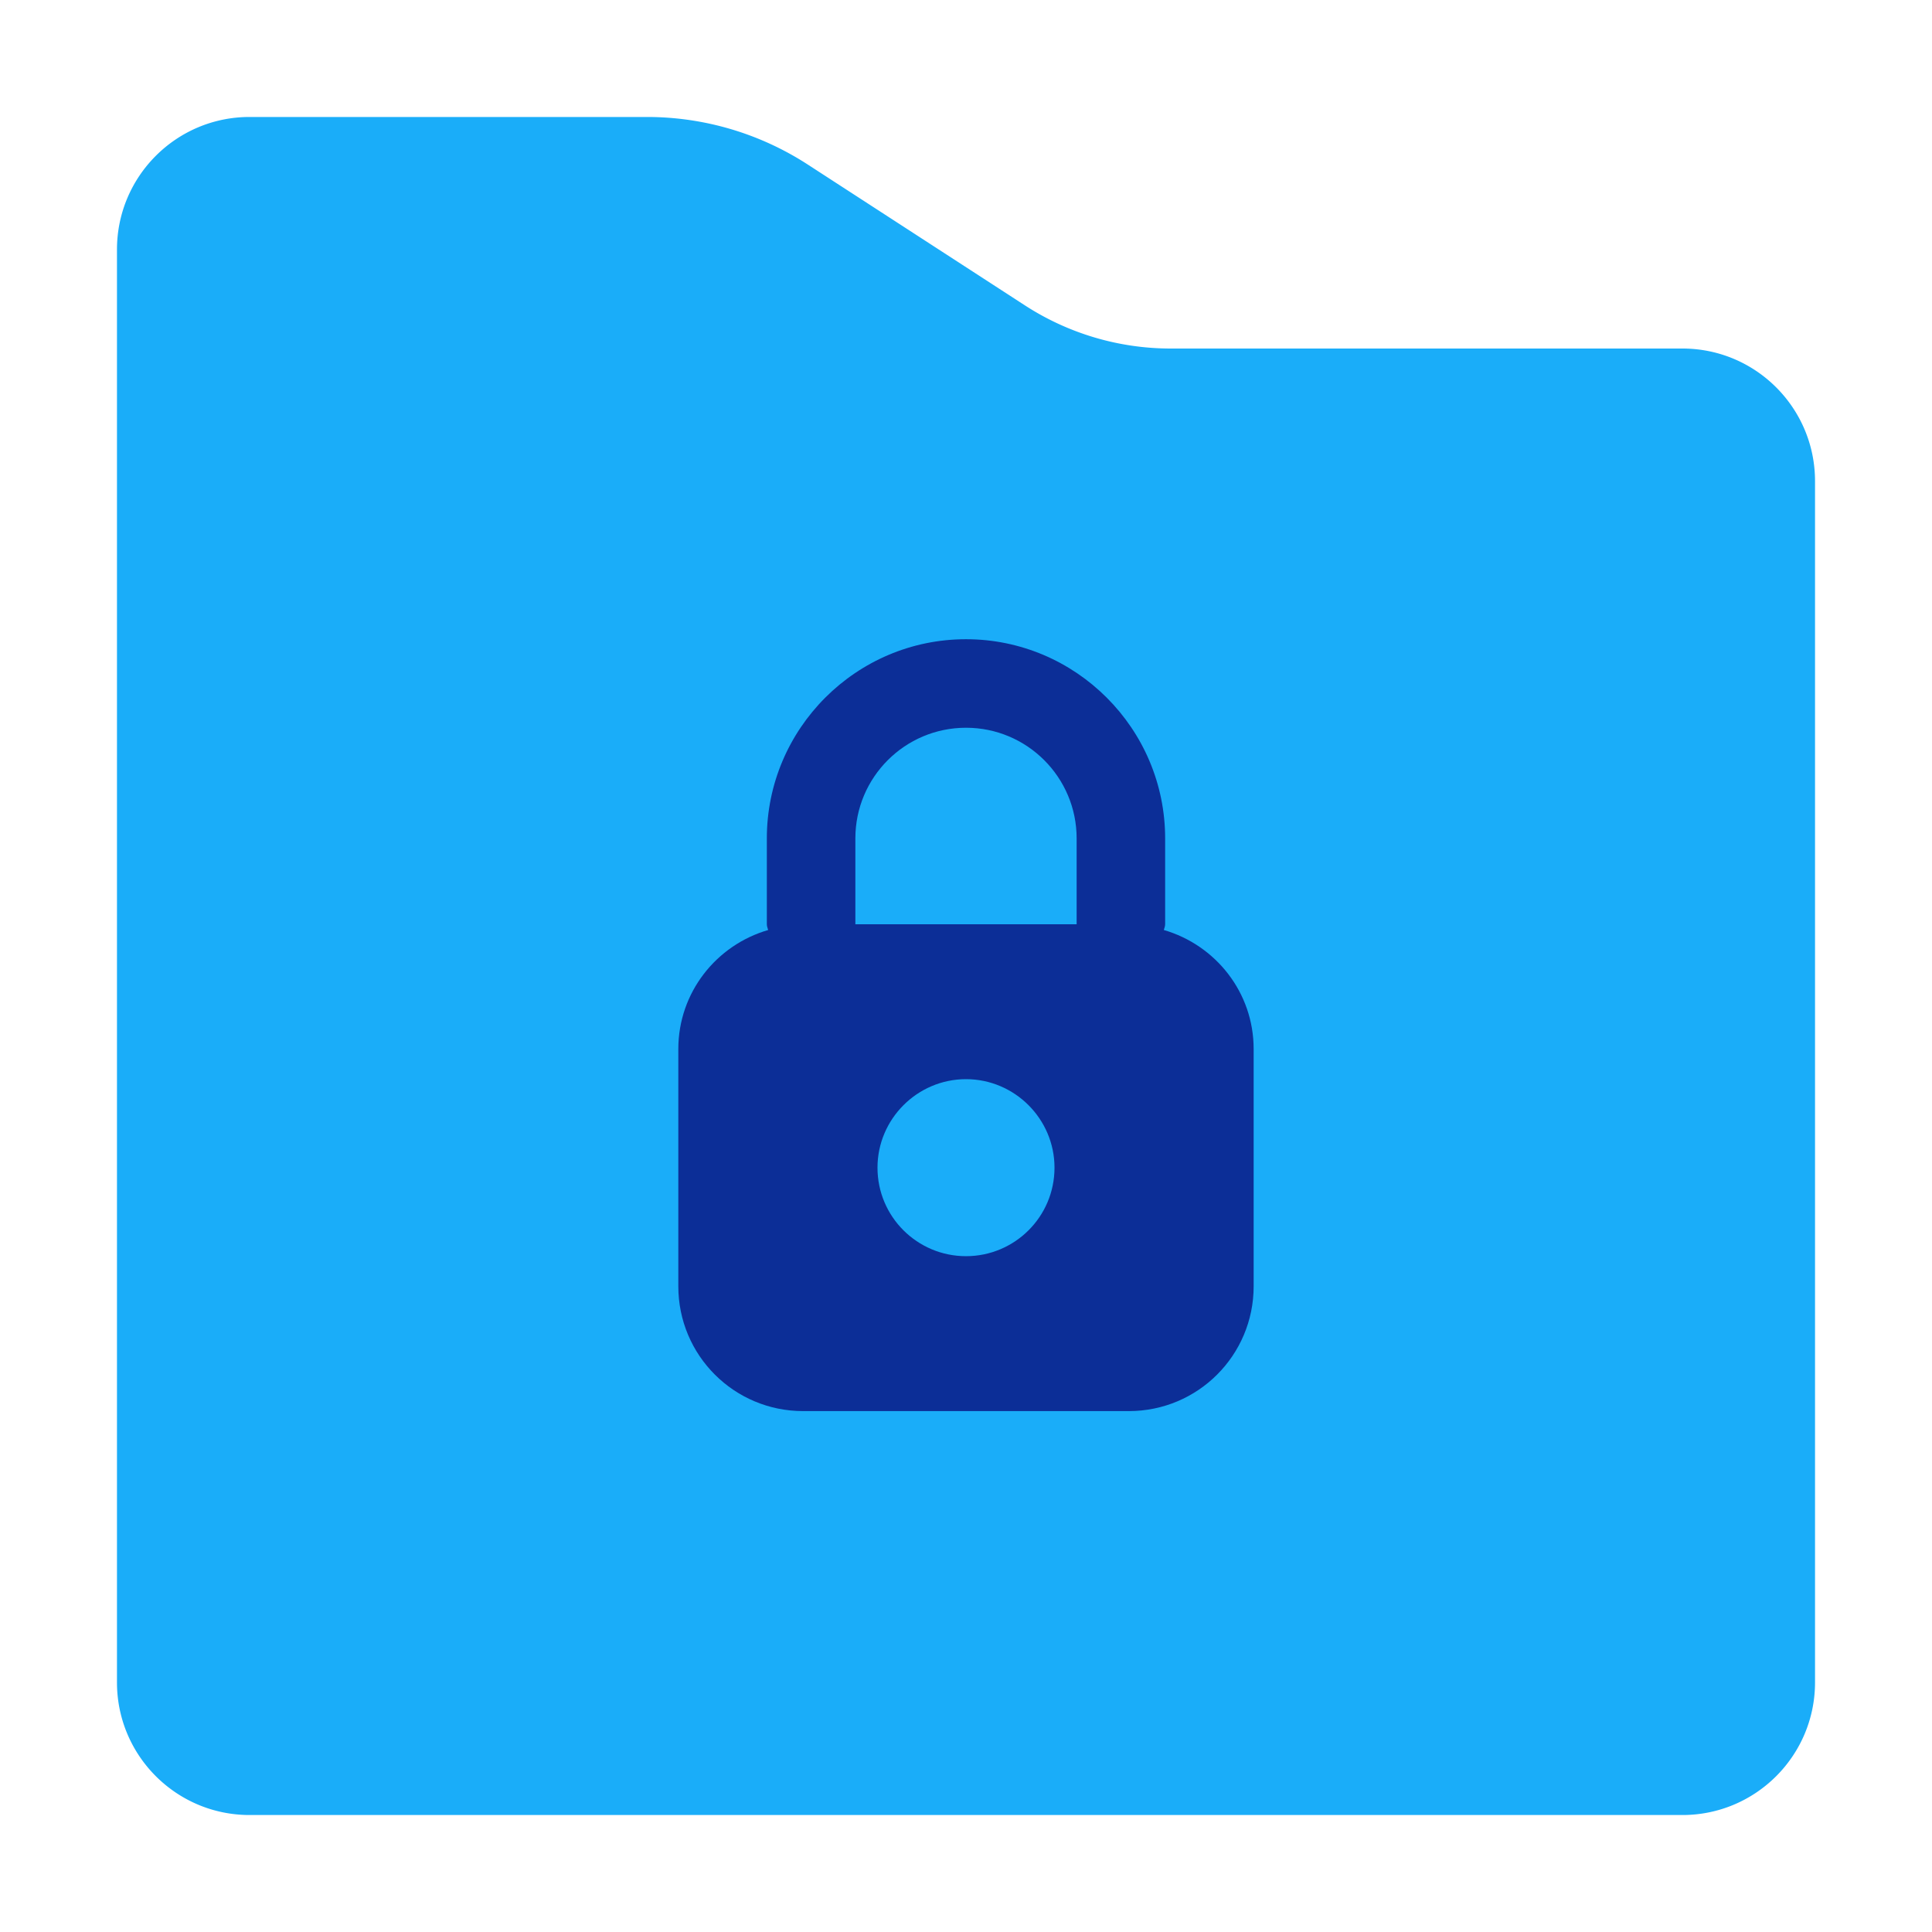
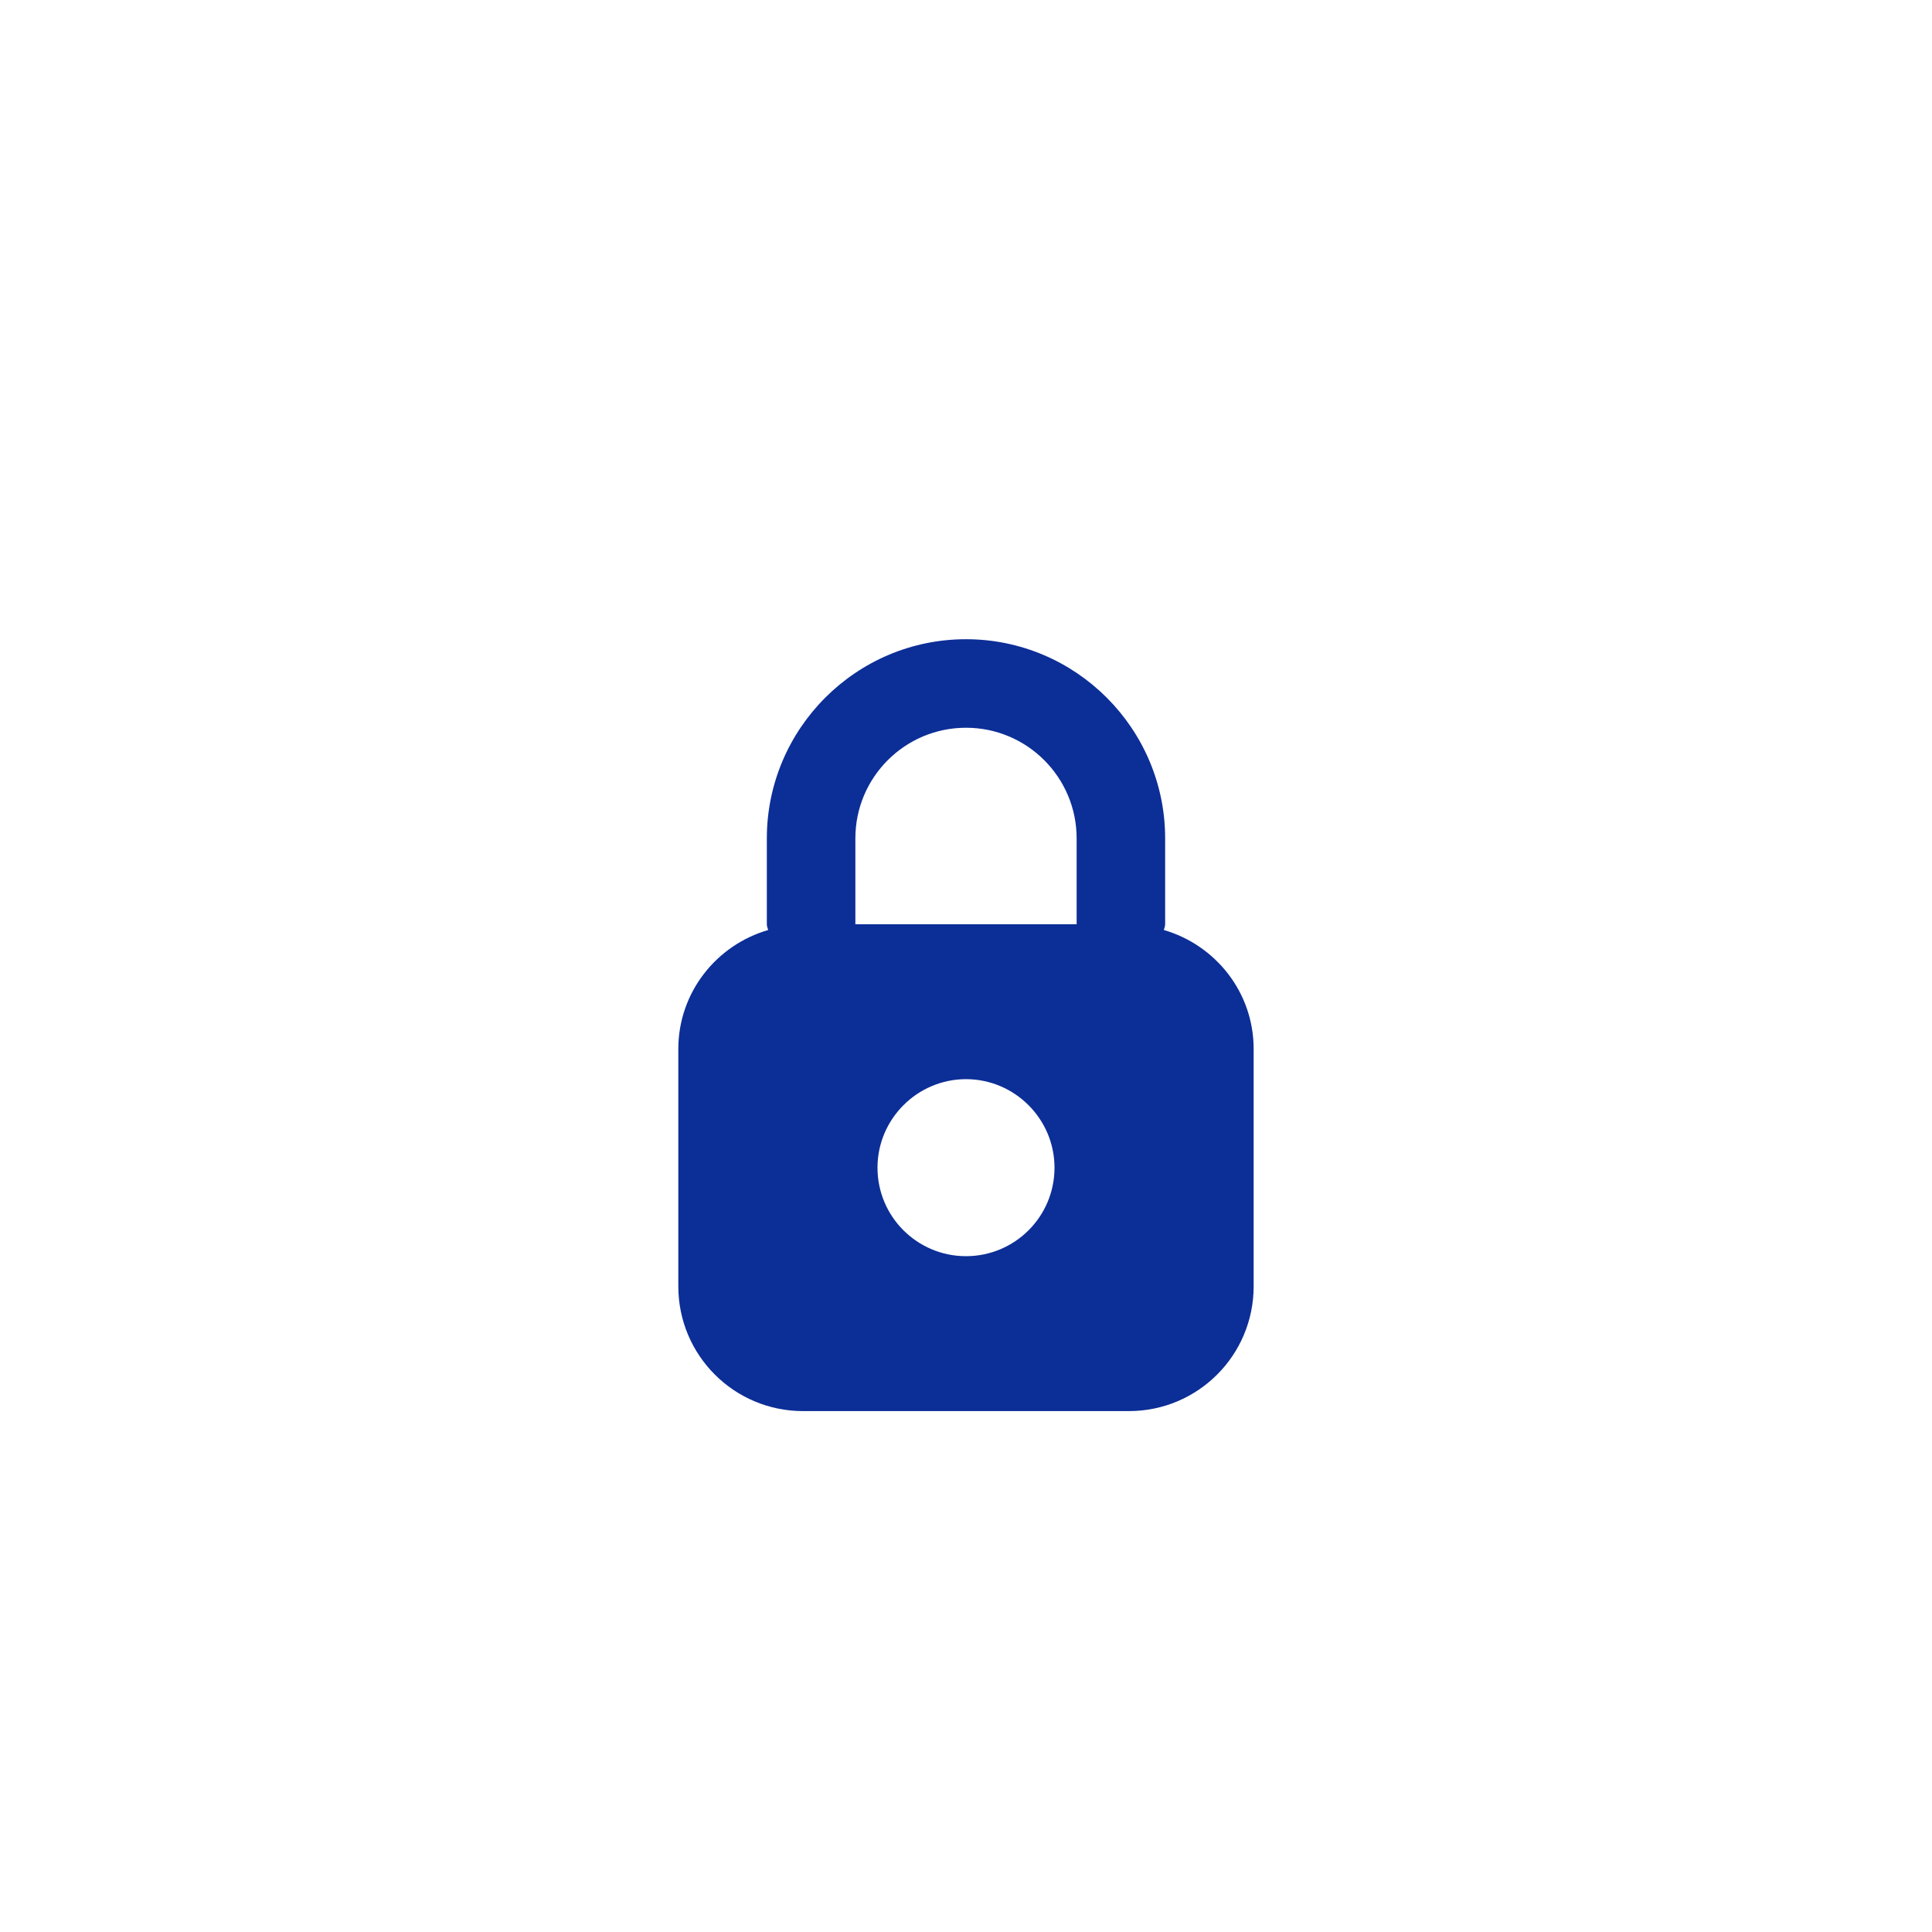
<svg xmlns="http://www.w3.org/2000/svg" t="1724321978912" class="icon" viewBox="0 0 1024 1024" version="1.1" p-id="41832" width="200" height="200">
-   <path d="M891.72 962H132.28C93.47 962 62 930.53 62 891.72V132.28C62 93.47 93.47 62 132.28 62h210.65c30.24 0 59.84 8.76 85.22 25.22l115.08 74.64a142.035 142.035 0 0 0 77.3 22.87h271.19c38.81 0 70.28 31.47 70.28 70.28v636.71c0 38.81-31.47 70.28-70.28 70.28z" fill="#1AADF9" p-id="41833" />
  <path d="M616.85 492.92c0.23-0.94 0.7-1.88 0.7-3.05v-45.51c0-58.17-47.38-105.56-105.56-105.56s-105.55 47.4-105.55 105.57v45.51c0 1.17 0.47 2.11 0.7 3.05-27.45 7.97-47.62 33.08-47.62 63.1v125.73c0 36.59 29.56 66.15 66.15 66.15h172.64c36.59 0 66.15-29.56 66.15-66.15V556.02c0.01-30.02-20.16-55.12-47.61-63.1zM512 665.8c-25.8 0-46.91-20.88-46.91-46.91 0-25.8 21.11-46.91 46.91-46.91 25.8 0 46.91 21.11 46.91 46.91 0 26.04-21.11 46.91-46.91 46.91z m58.64-175.93H453.36v-45.51c0-32.37 26.27-58.64 58.64-58.64s58.64 26.27 58.64 58.64v45.51z" fill="#0C2E97" p-id="41834" />
</svg>